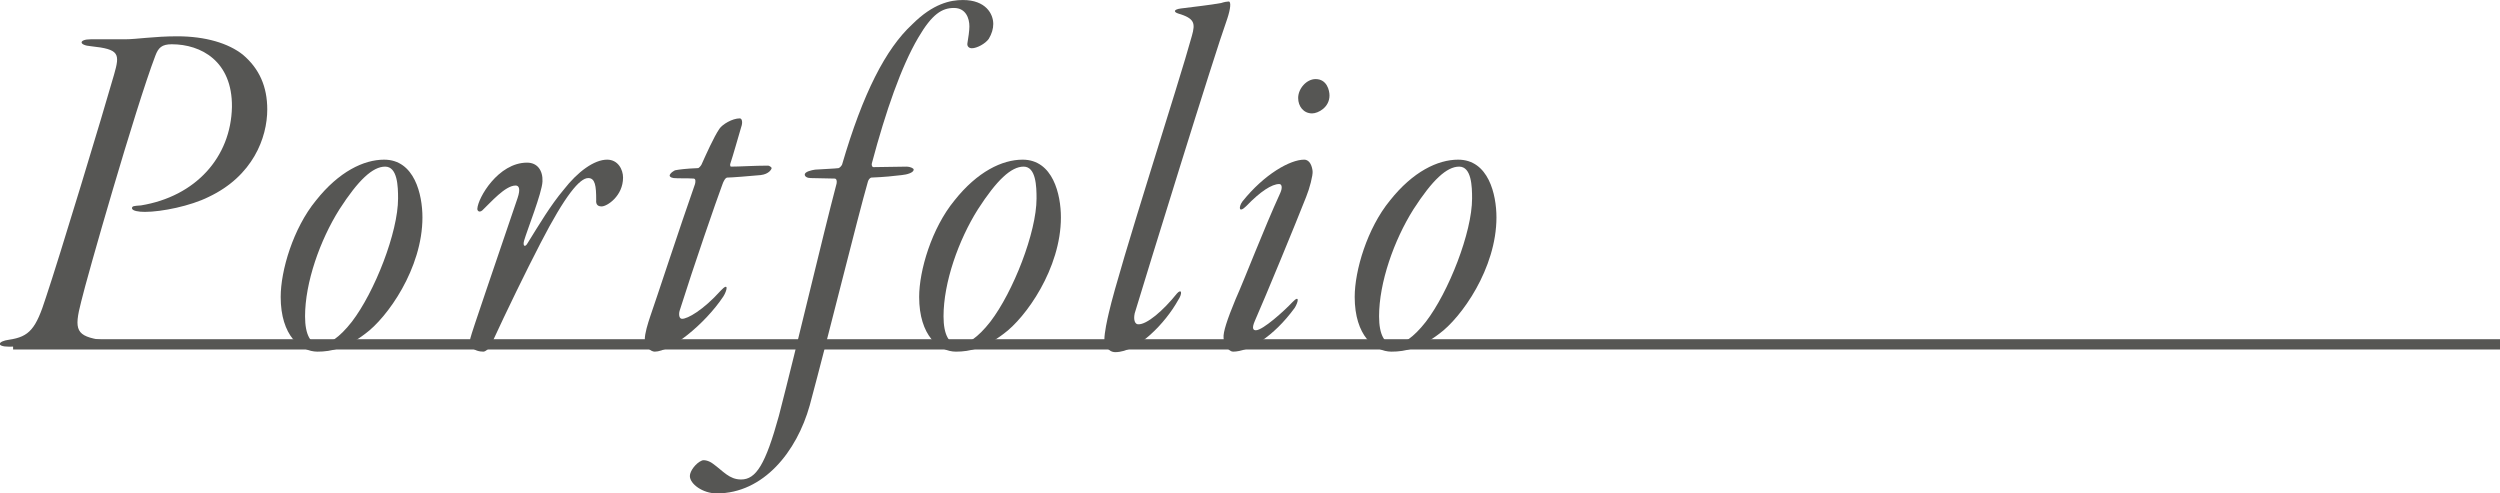
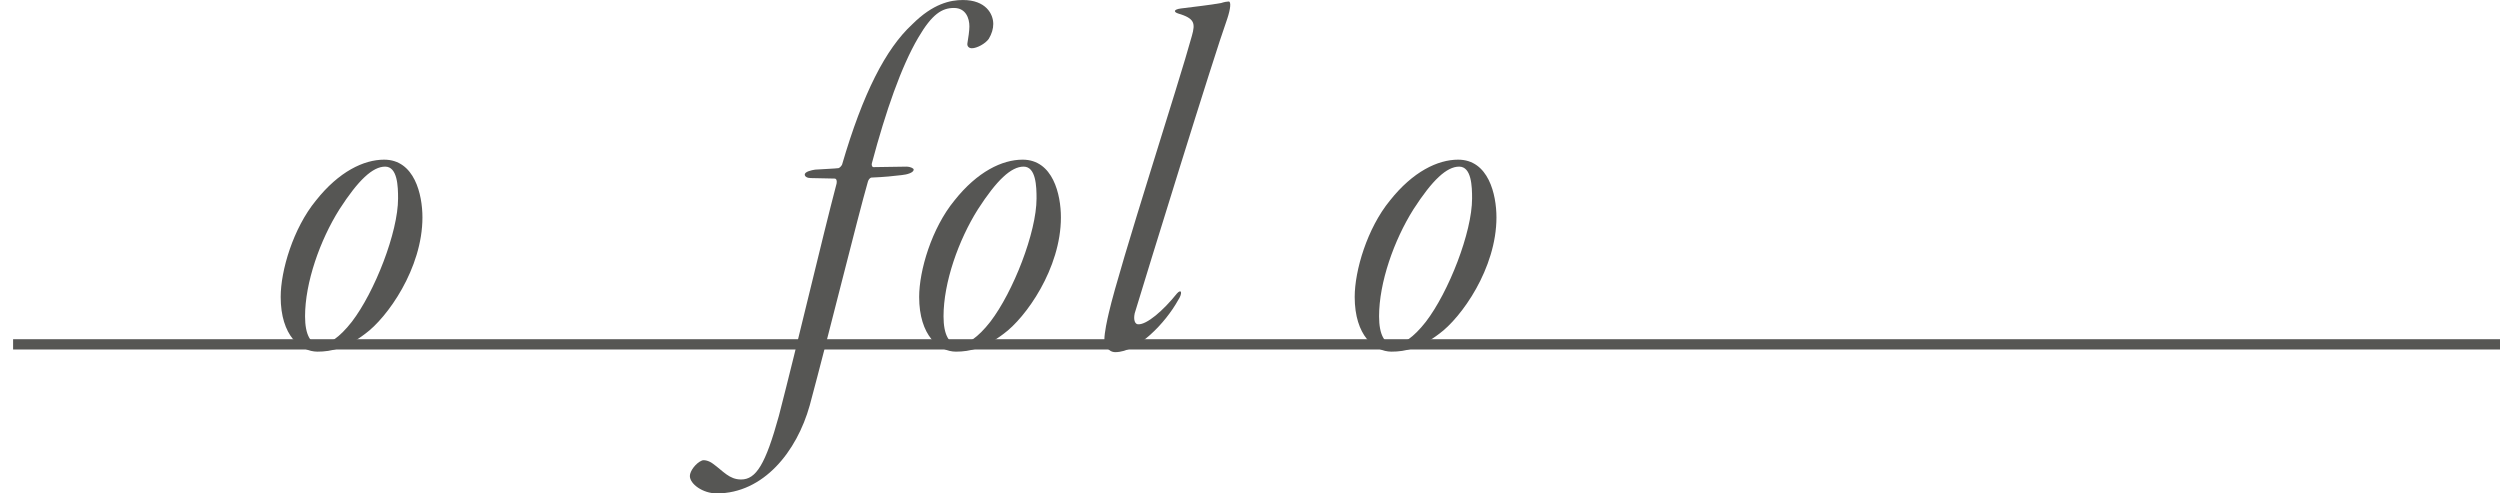
<svg xmlns="http://www.w3.org/2000/svg" id="_レイヤー_2" viewBox="0 0 150.79 29.76">
  <defs>
    <style>.cls-1{fill:none;stroke:#565654;stroke-miterlimit:10;stroke-width:.62px;}.cls-2{fill:#565654;}</style>
  </defs>
  <g id="layout">
-     <path class="cls-2" d="M14.65,3.3c.99.84,1.47,1.92,1.47,3.3,0,1.71-.87,4.02-3.54,5.28-1.08.54-2.82.9-3.84.9-.39,0-.75-.06-.78-.21,0-.15.12-.15.54-.18,3.3-.54,5.43-2.91,5.49-5.94.03-2.76-1.86-3.78-3.63-3.78-.6,0-.81.21-.99.69-1.2,3.15-4.14,13.41-4.47,14.82-.45,1.74-.33,2.1,1.29,2.34.75.09.69.42-.06.42-.96,0-1.83-.15-3-.15-.96,0-1.77.12-2.58.12s-.69-.33,0-.42c1.23-.18,1.62-.66,2.22-2.55.78-2.31,3.48-11.22,4.11-13.44.36-1.26.33-1.53-1.38-1.71-.78-.06-.75-.42-.03-.42h2.07c.69,0,1.77-.18,3.15-.18,1.71,0,3.09.42,3.96,1.11Z" />
    <path class="cls-2" d="M25.48,13.11c0,3.09-2.13,6.06-3.45,7.02-1.14.87-2.04,1.08-2.88,1.08-1.02,0-2.22-.96-2.22-3.3,0-1.59.75-4.14,2.13-5.82,1.38-1.74,2.88-2.46,4.11-2.46,1.83,0,2.31,2.1,2.31,3.48ZM20.47,12.63c-1.17,1.86-2.07,4.41-2.07,6.45,0,1.11.33,1.71.93,1.71.48,0,1.14-.42,1.89-1.38,1.38-1.8,2.79-5.4,2.79-7.44,0-.72-.03-1.92-.78-1.92s-1.62.81-2.76,2.58Z" />
-     <path class="cls-2" d="M32.72,10.95c-.03.69-.93,2.94-1.11,3.57-.09.33.06.42.21.15.69-1.11,1.38-2.28,2.19-3.24.84-1.08,1.83-1.8,2.61-1.8.66,0,.96.6.96,1.08,0,1.11-.96,1.74-1.29,1.74-.21,0-.36-.09-.33-.39,0-.84-.06-1.32-.48-1.32-.51,0-1.38,1.02-2.88,3.93-.9,1.74-2.01,4.02-2.91,5.97-.18.42-.42.57-.54.57-.21,0-.57-.06-.75-.33-.06-.09-.09-.24-.03-.48.09-.39,1.53-4.56,2.85-8.46.18-.54.09-.75-.12-.75-.63,0-1.5,1.02-2.01,1.5-.18.15-.3.03-.3-.09.03-.66,1.26-2.79,3-2.79.63,0,.96.48.93,1.14Z" />
-     <path class="cls-2" d="M43.87,10.71c-.12,0-.24.24-.3.42-.36.96-1.74,4.95-2.58,7.62-.06.21-.03.48.15.48.33,0,1.26-.51,2.34-1.71.51-.54.36.03.15.36-1.14,1.71-3.21,3.33-4.14,3.33-.24,0-.6-.3-.6-.72,0-.39.18-.96.33-1.41.36-1.02,1.77-5.34,2.7-7.98.03-.12.06-.33-.09-.33-.45-.03-.87,0-1.2-.03-.21-.03-.24-.12-.24-.15,0-.12.27-.33.39-.33.15-.03.57-.09,1.32-.12.06,0,.18-.15.21-.21.27-.6.75-1.68,1.08-2.16.18-.27.78-.63,1.23-.63.15,0,.18.27.09.51-.24.81-.48,1.68-.66,2.22-.03.06,0,.18.03.18.54,0,1.41-.06,2.25-.06.06,0,.21.09.21.15s-.15.36-.66.42c-.63.06-1.77.15-2.01.15Z" />
    <path class="cls-2" d="M59.91,1.44c0,.3-.09.6-.27.9-.21.3-.72.57-1.02.57-.18,0-.3-.12-.27-.3.06-.33.12-.78.12-1.02,0-.48-.21-1.11-.93-1.11s-1.32.36-2.16,1.8c-1.02,1.74-1.95,4.41-2.79,7.56-.03.09,0,.24.09.24l2.01-.03c.18,0,.42.09.42.18,0,.18-.39.3-.72.33-.48.06-1.08.12-1.83.15-.12.03-.18.15-.21.24-.63,2.19-2.37,9.27-3.51,13.5-.78,2.79-2.79,5.31-5.61,5.31-.84,0-1.62-.57-1.62-1.05,0-.3.36-.78.72-.93.12-.06.42,0,.66.18.63.45.99.96,1.71.96.9,0,1.47-.9,2.28-3.84,1.14-4.41,2.61-10.71,3.48-14.01.03-.15,0-.3-.12-.3l-1.44-.03c-.21,0-.36-.09-.36-.21,0-.18.42-.27.63-.3.42-.03,1.2-.06,1.41-.09.09-.03.18-.15.21-.21,1.26-4.32,2.64-6.99,4.23-8.46,1.26-1.26,2.31-1.47,3.06-1.47,1.38,0,1.83.84,1.83,1.44Z" />
    <path class="cls-2" d="M63.99,13.11c0,3.09-2.13,6.06-3.45,7.02-1.14.87-2.04,1.08-2.88,1.08-1.02,0-2.22-.96-2.22-3.3,0-1.59.75-4.14,2.13-5.82,1.38-1.74,2.88-2.46,4.11-2.46,1.83,0,2.31,2.1,2.31,3.48ZM58.98,12.63c-1.17,1.86-2.07,4.41-2.07,6.45,0,1.11.33,1.71.93,1.71.48,0,1.14-.42,1.89-1.38,1.38-1.8,2.79-5.4,2.79-7.44,0-.72-.03-1.92-.78-1.92s-1.62.81-2.76,2.58Z" />
    <path class="cls-2" d="M74.02,1.14c-.81,2.25-4.89,15.48-5.58,17.76-.09.42.03.66.21.66.51.03,1.5-.81,2.34-1.86.27-.3.36-.03.06.42-.75,1.35-2.43,3.12-3.78,3.12-.45,0-.66-.48-.66-.72,0-.48.18-1.26.27-1.65.66-2.88,4.26-13.95,5.01-16.71.21-.75.18-1.05-.84-1.35-.27-.09-.27-.24.18-.3.69-.09,1.8-.21,2.43-.33.18-.06.36-.09.45-.09.15,0,.12.42-.09,1.05Z" />
-     <path class="cls-2" d="M79.17,10.32c.03.24-.18,1.05-.39,1.56-.66,1.68-2.43,5.97-3.09,7.47-.21.48-.09.57.06.57.42,0,1.71-1.17,2.19-1.68s.36,0,.15.33c-1.29,1.77-2.79,2.64-3.72,2.64-.24,0-.57-.42-.57-.84-.03-.33.21-1.08.72-2.31.54-1.2,1.71-4.26,2.7-6.42.15-.33.09-.54-.06-.54-.45,0-1.14.45-1.98,1.32-.48.48-.48.06-.24-.27,1.32-1.65,2.88-2.52,3.72-2.52.36,0,.48.42.51.69ZM80.19,5.76c0,.72-.69,1.08-1.05,1.08-.51,0-.84-.42-.84-.93,0-.57.51-1.14,1.05-1.14.69,0,.84.69.84.99Z" />
    <path class="cls-2" d="M90.26,13.11c0,3.09-2.13,6.06-3.45,7.02-1.14.87-2.04,1.08-2.88,1.08-1.02,0-2.22-.96-2.22-3.3,0-1.59.75-4.14,2.13-5.82,1.38-1.74,2.88-2.46,4.11-2.46,1.83,0,2.31,2.1,2.31,3.48ZM85.25,12.63c-1.17,1.86-2.07,4.41-2.07,6.45,0,1.11.33,1.71.93,1.71.48,0,1.14-.42,1.89-1.38,1.38-1.8,2.79-5.4,2.79-7.44,0-.72-.03-1.92-.78-1.92s-1.62.81-2.76,2.58Z" />
    <line class="cls-1" x1=".79" y1="20.77" x2="150.79" y2="20.77" />
  </g>
</svg>